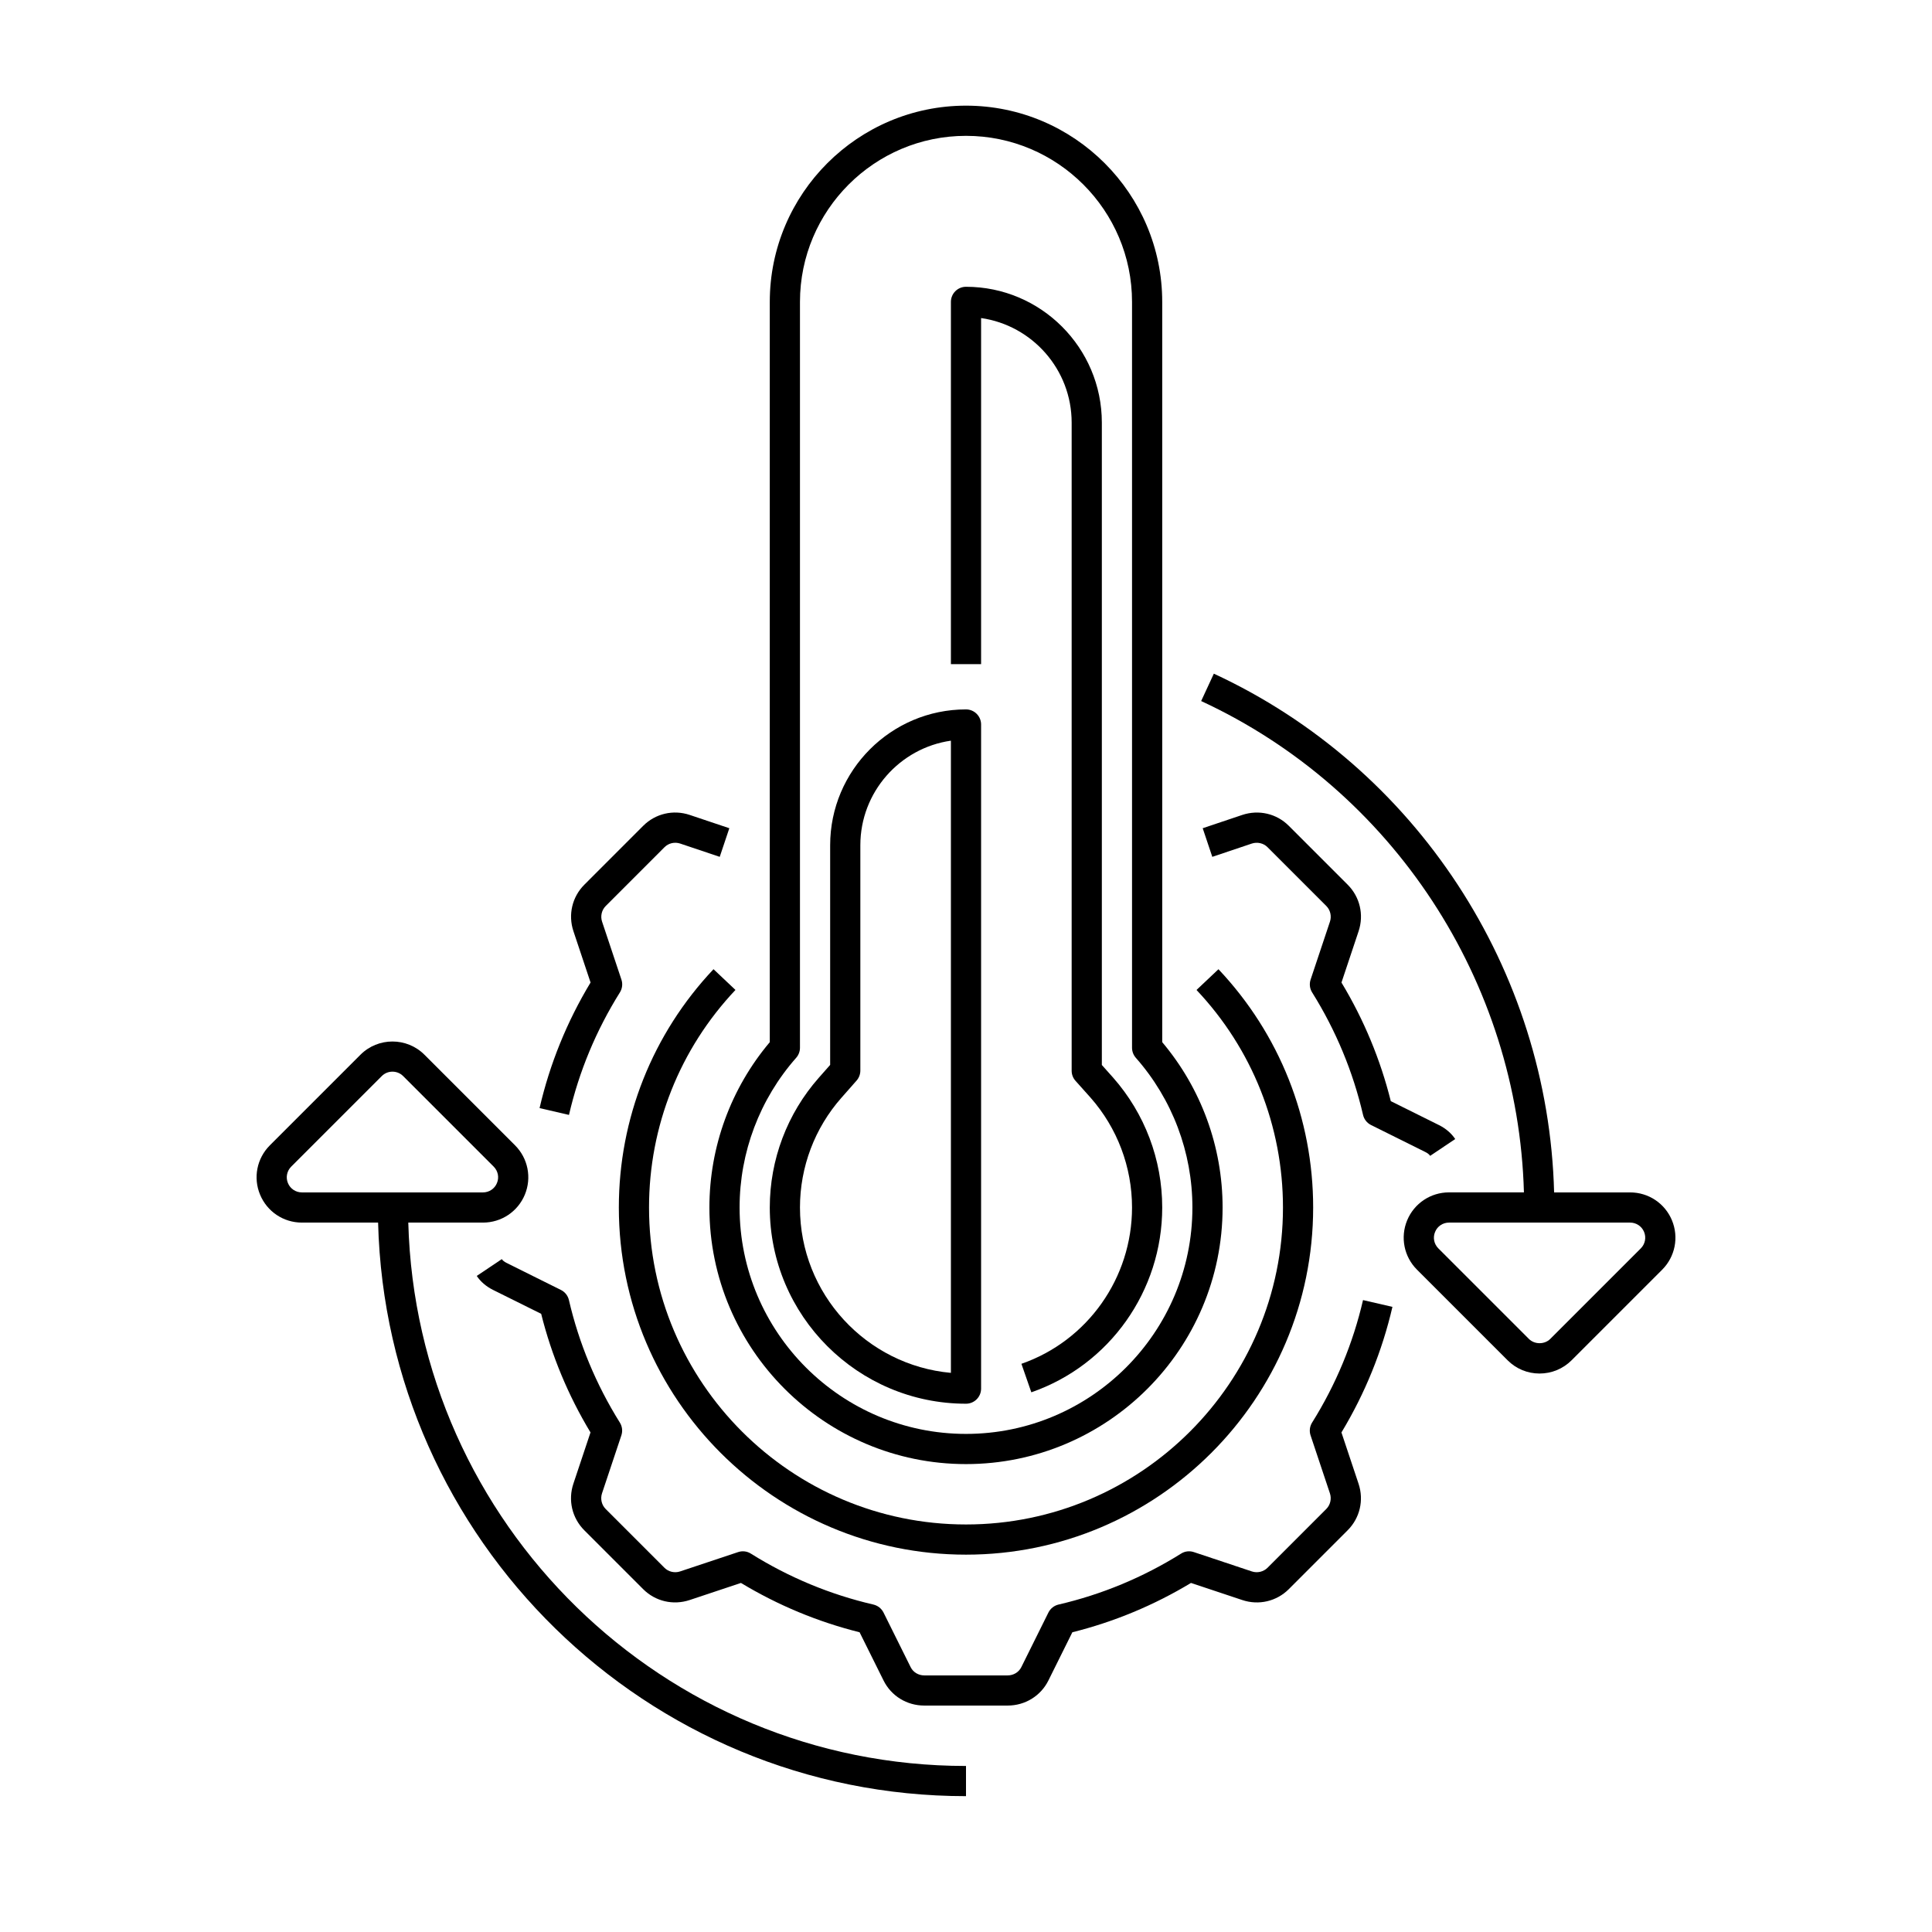
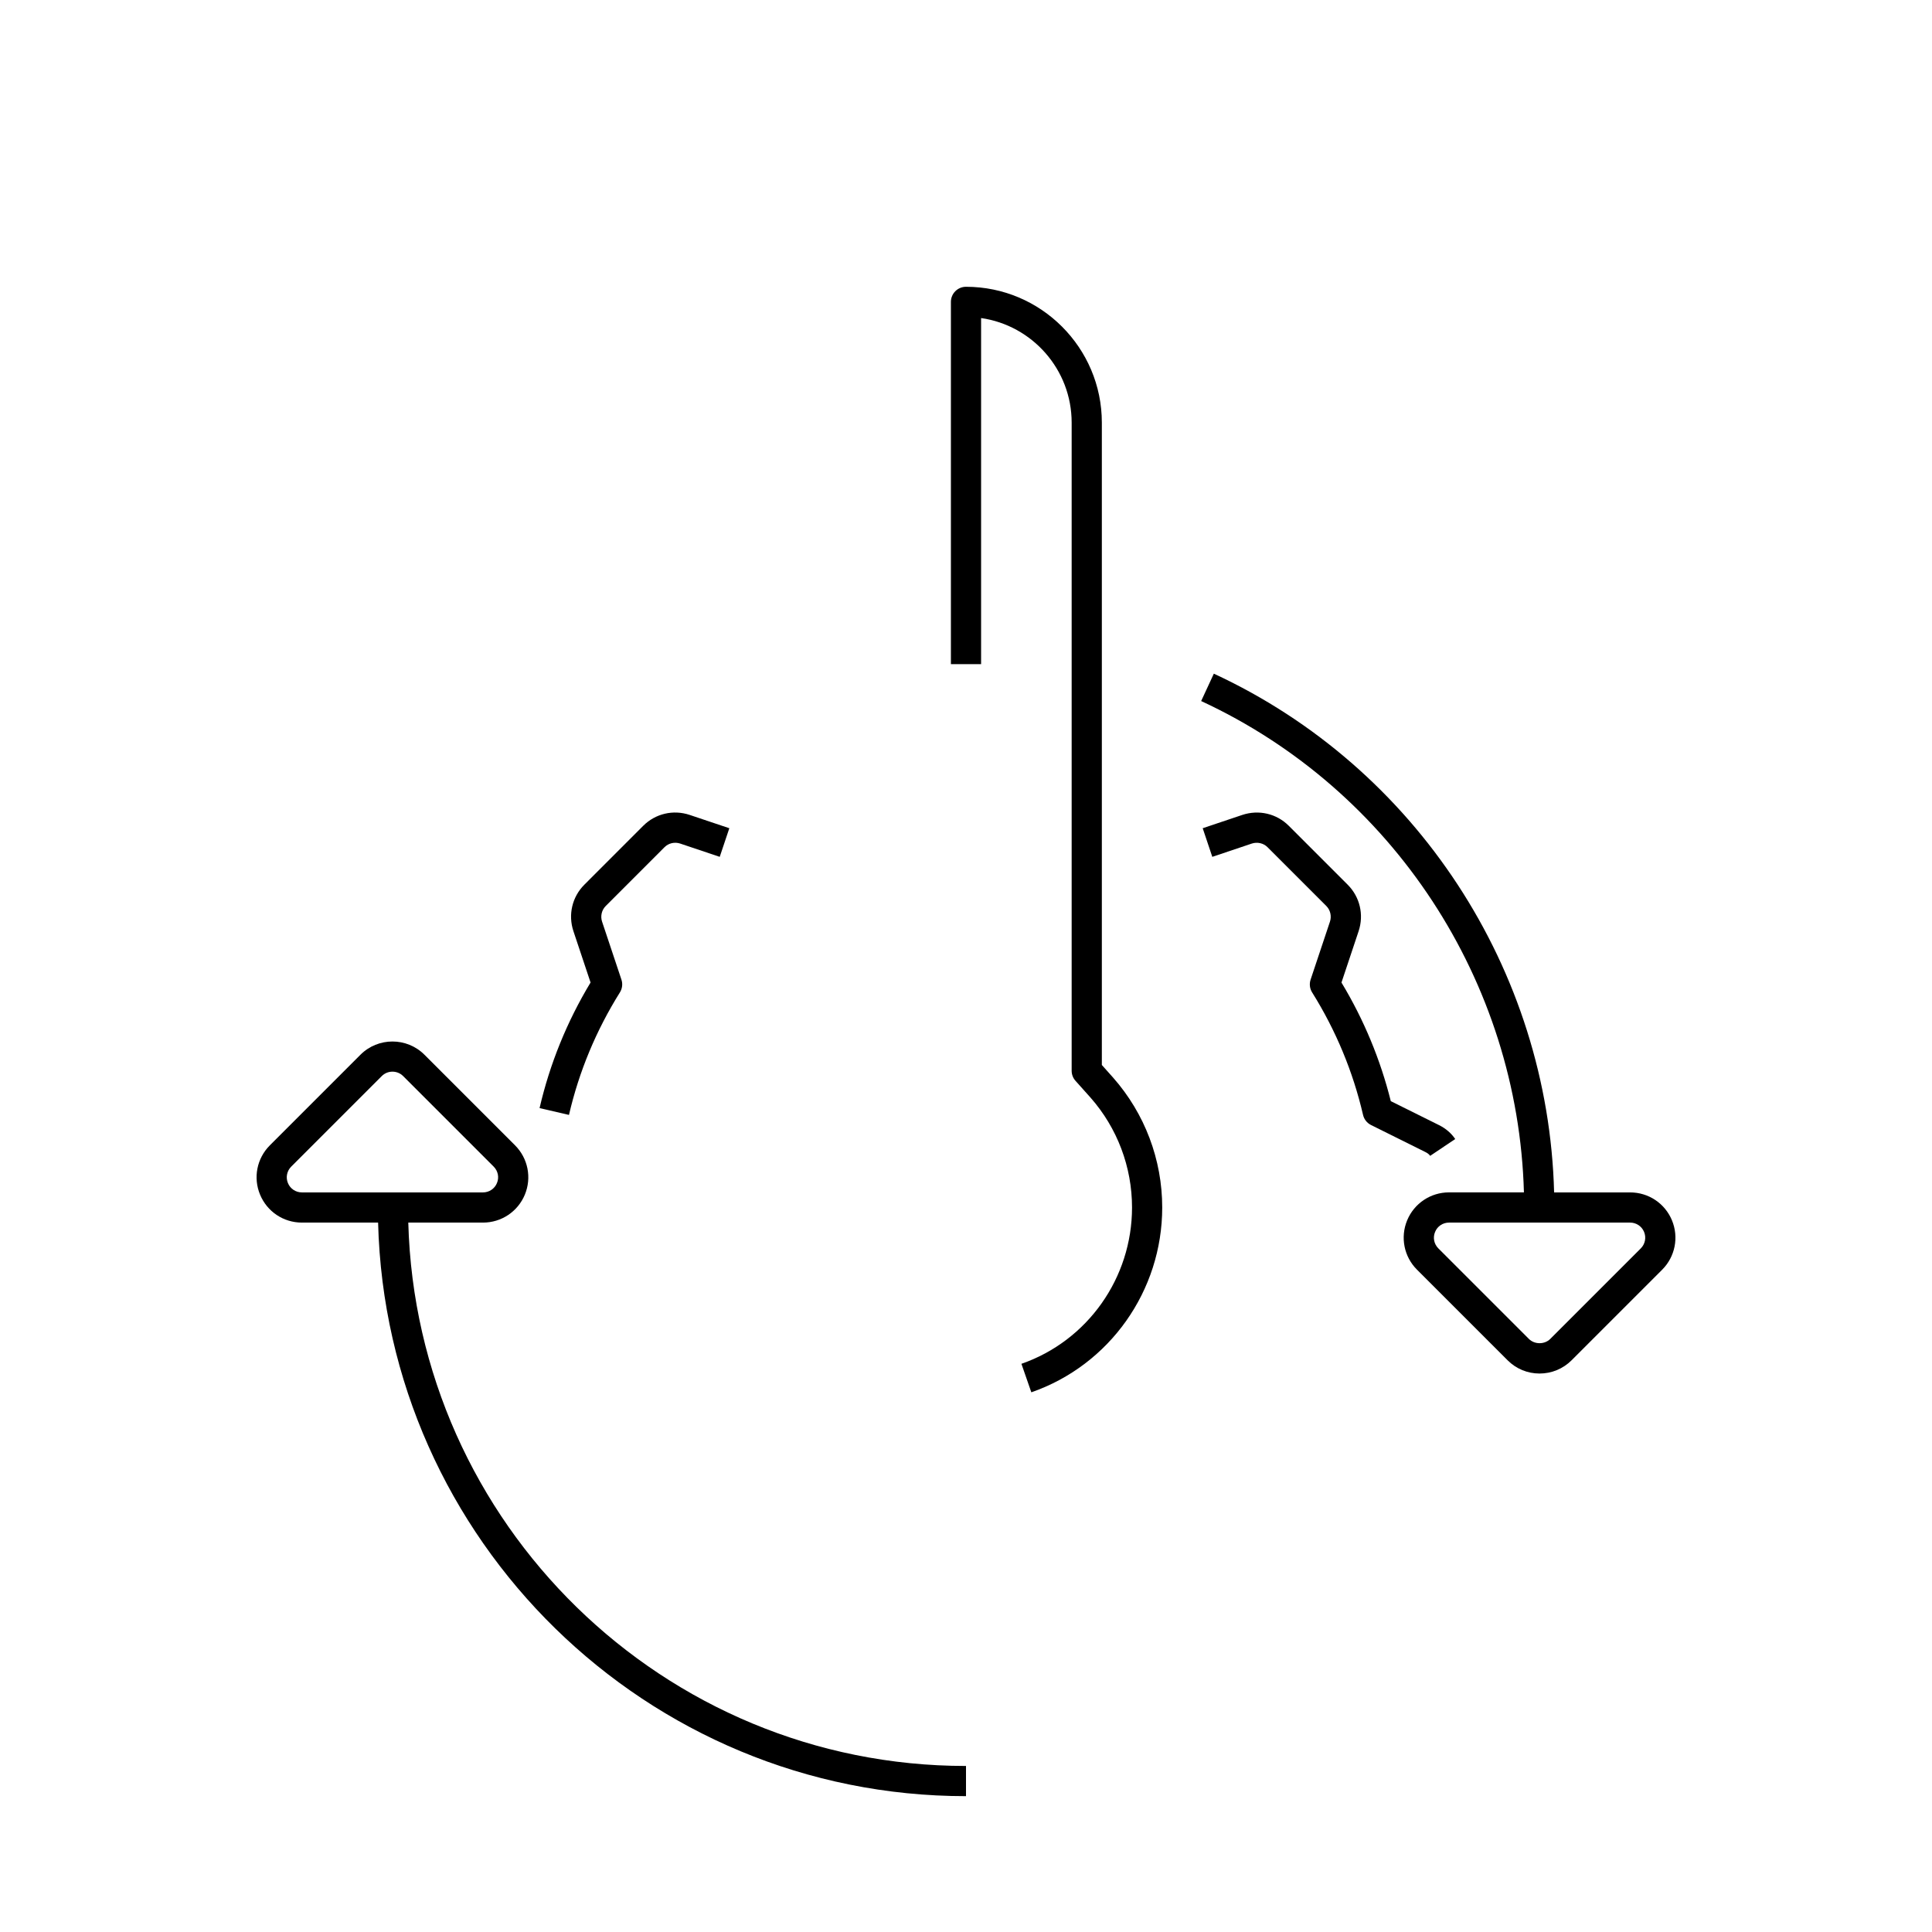
<svg xmlns="http://www.w3.org/2000/svg" viewBox="0 0 64 64">
  <g id="Captions" />
  <g id="Icons">
    <g>
-       <path d="m45.152 43.067c-.332 1.434-.899 2.799-1.687 4.058-.079.126-.098.282-.051.423l.641 1.92c.061.181.014.385-.119.518l-1.95 1.951c-.134.131-.336.18-.519.118l-1.92-.64c-.144-.048-.298-.029-.423.051-1.26.787-2.625 1.354-4.059 1.687-.146.034-.268.131-.335.265l-.898 1.809c-.084.168-.258.273-.453.273h-2.76c-.195 0-.369-.105-.452-.272l-.899-1.81c-.067-.134-.189-.23-.335-.265-1.434-.332-2.799-.899-4.059-1.687-.126-.08-.28-.099-.423-.051l-1.92.64c-.18.061-.386.015-.519-.119l-1.95-1.95c-.133-.134-.18-.337-.119-.519l.641-1.92c.047-.142.028-.297-.051-.423-.787-1.259-1.354-2.624-1.687-4.058-.034-.146-.131-.269-.265-.335l-1.81-.9c-.064-.032-.118-.076-.148-.121l-.83.557c.126.189.311.348.532.459l1.602.796c.345 1.381.893 2.701 1.634 3.929l-.567 1.699c-.182.545-.044 1.136.361 1.542l1.95 1.95c.403.405.995.543 1.542.361l1.698-.566c1.229.741 2.548 1.289 3.93 1.634l.796 1.602c.255.51.771.826 1.348.826h2.76c.576 0 1.093-.316 1.349-.827l.795-1.601c1.382-.345 2.701-.893 3.93-1.634l1.698.566c.545.183 1.138.044 1.542-.36l1.95-1.951c.405-.405.543-.996.361-1.541l-.567-1.699c.782-1.296 1.35-2.695 1.689-4.16z" />
      <path d="m18.848 36.933c.332-1.434.899-2.799 1.687-4.058.079-.126.098-.282.051-.423l-.641-1.92c-.061-.181-.014-.385.119-.518l1.95-1.951c.133-.133.335-.18.518-.119l1.31.44.318-.948-1.311-.44c-.547-.184-1.139-.044-1.542.36l-1.95 1.951c-.405.405-.543.996-.361 1.541l.567 1.699c-.782 1.296-1.35 2.695-1.689 4.16z" />
      <path d="m44.644 29.307-1.95-1.95c-.404-.406-.996-.543-1.543-.361l-1.31.44.318.948 1.309-.44c.182-.06.387-.014.519.119l1.95 1.95c.133.134.18.337.119.519l-.641 1.92c-.047.142-.028.297.051.423.787 1.259 1.354 2.624 1.687 4.058.034.146.131.269.265.335l1.81.9c.064.032.118.076.148.121l.83-.557c-.126-.189-.311-.348-.532-.459l-1.602-.796c-.345-1.381-.893-2.701-1.634-3.929l.567-1.699c.182-.546.044-1.137-.361-1.542z" />
-       <path d="m20.5 40c0 6.341 5.159 11.5 11.5 11.5s11.5-5.159 11.5-11.5c0-2.948-1.114-5.751-3.137-7.893l-.727.687c1.847 1.955 2.864 4.514 2.864 7.206 0 5.79-4.71 10.5-10.5 10.5s-10.5-4.71-10.5-10.5c0-2.692 1.017-5.251 2.863-7.207l-.727-.687c-2.022 2.143-3.136 4.946-3.136 7.894z" />
-       <path d="m32 48.5c4.687 0 8.5-3.813 8.5-8.5 0-2.008-.709-3.945-2-5.477v-24.523c0-3.584-2.916-6.5-6.5-6.5s-6.5 2.916-6.5 6.5v24.523c-1.291 1.531-2 3.468-2 5.477 0 4.687 3.813 8.5 8.5 8.5zm-5.625-13.46c.08-.091.125-.209.125-.331v-24.709c0-3.033 2.468-5.5 5.5-5.5s5.5 2.467 5.5 5.5v24.709c0 .122.045.239.125.331 1.209 1.37 1.875 3.132 1.875 4.96 0 4.136-3.364 7.5-7.5 7.5s-7.5-3.364-7.5-7.5c0-1.828.666-3.59 1.875-4.96z" />
-       <path d="m32 46.5c.276 0 .5-.224.5-.5v-22c0-.276-.224-.5-.5-.5-2.481 0-4.5 2.019-4.5 4.5v7.276l-.375.425c-1.048 1.187-1.625 2.714-1.625 4.299 0 3.584 2.916 6.5 6.5 6.5zm-4.125-10.137.5-.567c.08-.091.125-.209.125-.331v-7.465c0-1.76 1.306-3.221 3-3.464v20.942c-2.8-.253-5-2.613-5-5.478 0-1.341.488-2.633 1.375-3.637z" />
      <path d="m32.5 10.536c1.694.243 3 1.704 3 3.464v21.47c0 .123.045.242.127.333l.498.557c.887 1.006 1.375 2.299 1.375 3.64 0 2.335-1.473 4.416-3.664 5.178l.328.944c2.594-.901 4.336-3.362 4.336-6.122 0-1.585-.577-3.112-1.627-4.303l-.373-.418v-21.279c0-2.481-2.019-4.5-4.5-4.5-.276 0-.5.224-.5.5v12h1z" />
      <path d="m13.525 40.5h2.475c.609 0 1.153-.364 1.386-.925.233-.562.105-1.205-.325-1.635l-3-3c-.584-.585-1.537-.585-2.121 0l-3 3c-.431.431-.559 1.073-.325 1.634.232.562.776.926 1.385.926h2.525c.269 10.52 8.891 19 19.475 19v-1c-10.032 0-18.206-8.031-18.475-18zm-3.987-1.309c-.078-.187-.035-.401.108-.544l3-3c.098-.098.226-.147.354-.147s.256.048.354.146l3 3c.144.144.187.357.108.545-.077.188-.259.309-.462.309h-6c-.203 0-.385-.121-.462-.309z" />
      <path d="m55.386 40.425c-.233-.562-.777-.925-1.386-.925h-2.518c-.191-7.371-4.565-14.078-11.272-17.184l-.42.907c6.354 2.942 10.501 9.294 10.692 16.276h-2.482c-.609 0-1.153.364-1.386.925-.233.562-.105 1.205.325 1.635l3 3c.284.285.661.441 1.061.441s.777-.156 1.061-.439l3-3c.43-.431.558-1.073.325-1.636zm-1.032.929-3 3c-.189.188-.518.188-.707 0l-3-3c-.144-.144-.187-.357-.108-.545.076-.188.258-.309.461-.309h6c.203 0 .385.121.462.308v.001c.078.187.035.401-.108.545z" />
    </g>
  </g>
</svg>